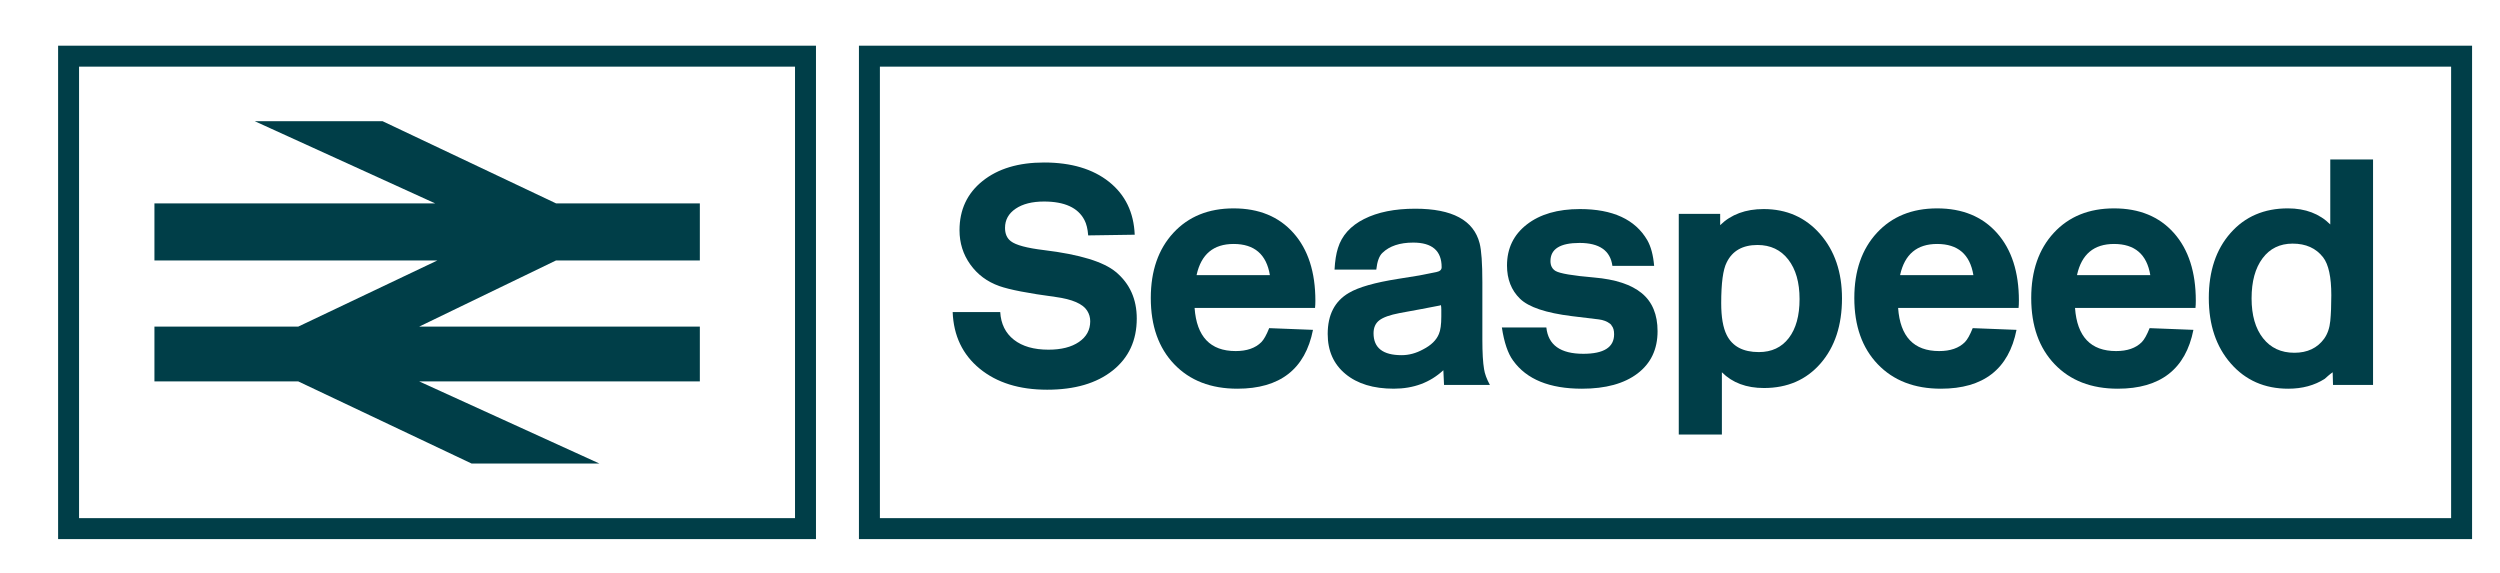
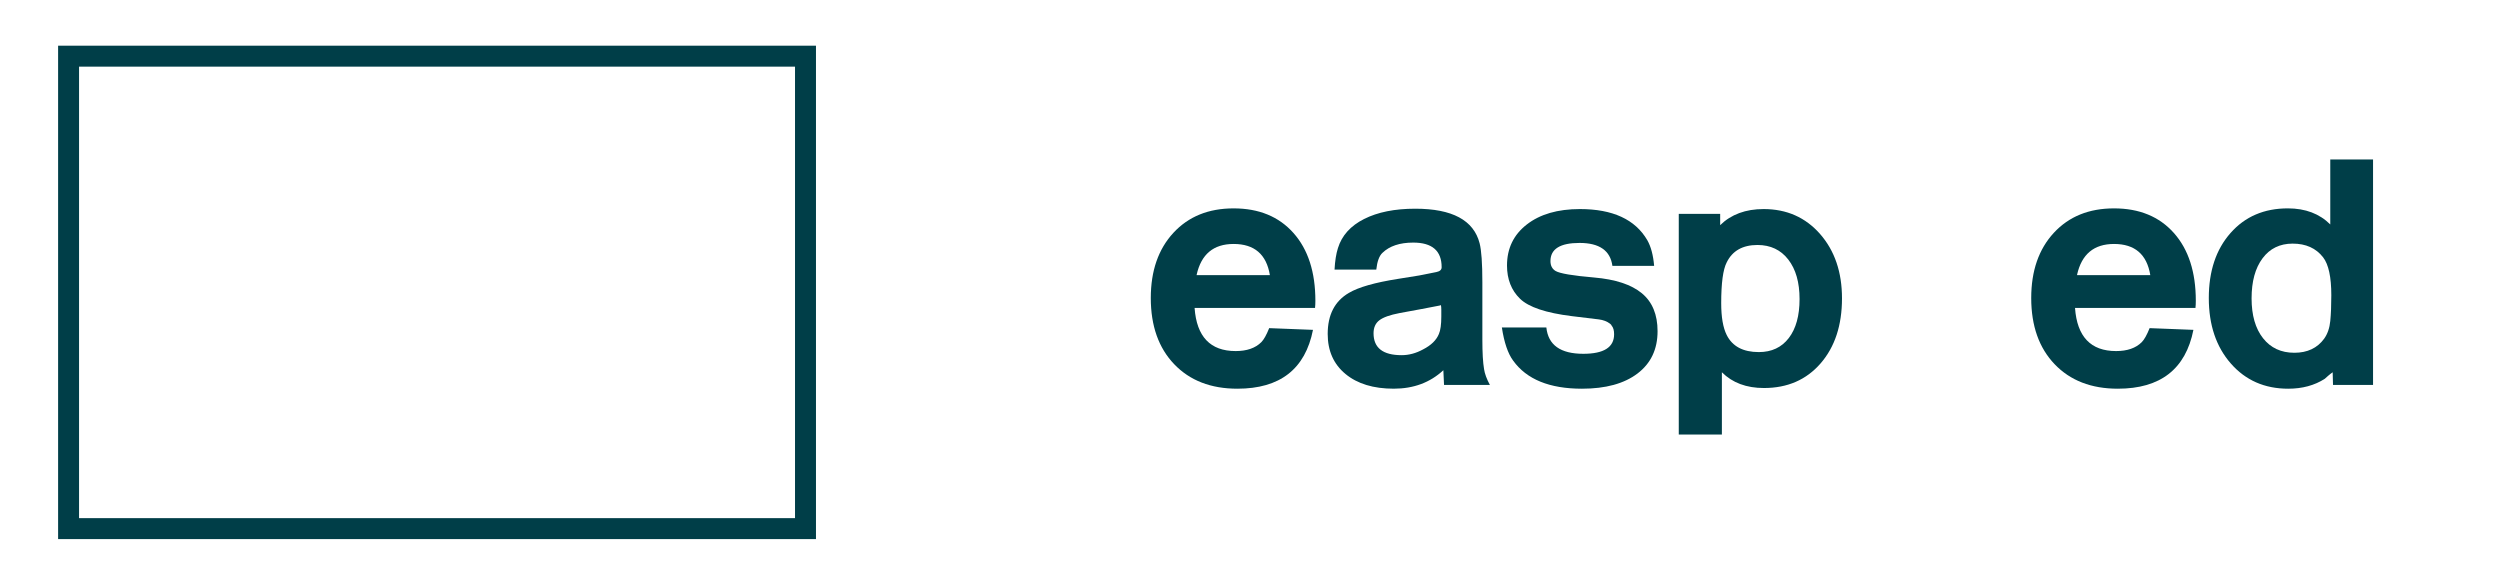
<svg xmlns="http://www.w3.org/2000/svg" version="1.1" id="Layer_1" x="0px" y="0px" width="358px" height="82px" viewBox="0 0 358 82" enable-background="new 0 0 358 82" xml:space="preserve">
  <rect x="9.821" y="8.043" fill-rule="evenodd" clip-rule="evenodd" fill="none" stroke="#003E48" stroke-width="3" width="105.526" height="67.655" />
-   <polygon fill-rule="evenodd" clip-rule="evenodd" fill="#003E48" points="100.217,37.296 79.625,37.296 60.02,46.772   100.217,46.772 100.217,54.614 60.02,54.614 85.839,66.381 67.537,66.381 42.703,54.614 22.115,54.614 22.115,46.772 42.703,46.772   62.636,37.296 22.115,37.296 22.115,29.123 62.308,29.123 36.489,17.36 54.794,17.36 79.625,29.123 100.217,29.123 " />
-   <rect x="124.5" y="8.043" fill-rule="evenodd" clip-rule="evenodd" fill="none" stroke="#003E48" stroke-width="3" width="228" height="67.655" />
  <g>
-     <path fill="#003E48" d="M162.491,33.612l-6.664,0.098c-0.066-0.914-0.245-1.649-0.539-2.205c-0.915-1.764-2.842-2.646-5.782-2.646   c-1.699,0-3.055,0.343-4.067,1.028c-1.013,0.687-1.519,1.602-1.519,2.744c0,0.85,0.277,1.487,0.833,1.911   c0.718,0.556,2.303,0.98,4.753,1.274c5.096,0.62,8.526,1.666,10.29,3.136c1.992,1.666,2.989,3.888,2.989,6.664   c0,3.136-1.151,5.619-3.455,7.448s-5.431,2.743-9.383,2.743c-3.986,0-7.203-1.004-9.653-3.013c-2.45-2.01-3.741-4.712-3.871-8.109   h6.811c0.098,1.698,0.751,3.021,1.96,3.969s2.858,1.421,4.949,1.421c1.829,0,3.283-0.367,4.361-1.103   c1.078-0.735,1.617-1.723,1.617-2.965c0-0.555-0.147-1.061-0.441-1.519c-0.621-0.98-2.124-1.633-4.508-1.96   c-3.92-0.522-6.615-1.045-8.085-1.568c-1.731-0.62-3.111-1.649-4.14-3.087c-1.029-1.438-1.544-3.07-1.544-4.9   c0-2.939,1.103-5.292,3.308-7.056s5.137-2.646,8.795-2.646c3.887,0,6.99,0.923,9.31,2.769   C161.135,27.888,162.36,30.411,162.491,33.612z" />
    <path fill="#003E48" d="M171.065,44.098c0.294,4.116,2.254,6.175,5.88,6.175c1.6,0,2.825-0.425,3.675-1.274   c0.359-0.359,0.735-1.029,1.127-2.009l6.272,0.245c-1.111,5.618-4.721,8.428-10.829,8.428c-3.79,0-6.803-1.168-9.041-3.504   c-2.238-2.335-3.356-5.495-3.356-9.481c0-3.887,1.078-6.998,3.234-9.334c2.156-2.335,5.03-3.504,8.624-3.504   c3.626,0,6.484,1.176,8.575,3.528c2.09,2.352,3.136,5.586,3.136,9.702c0,0.392-0.017,0.734-0.049,1.028H171.065z M171.36,39.395   h10.486c-0.49-2.973-2.222-4.46-5.194-4.46c-2.875,0-4.639,1.471-5.292,4.41V39.395z" />
    <path fill="#003E48" d="M191.106,38.61c0.064-1.241,0.228-2.271,0.489-3.087c0.556-1.797,1.805-3.186,3.749-4.165   c1.943-0.98,4.386-1.471,7.325-1.471c5.292,0,8.362,1.65,9.212,4.949c0.262,1.013,0.393,2.875,0.393,5.586v8.184   c0,1.895,0.081,3.315,0.245,4.263c0.098,0.653,0.375,1.405,0.833,2.254h-6.566l-0.098-2.107c-1.896,1.765-4.264,2.646-7.105,2.646   c-2.907,0-5.211-0.702-6.909-2.107c-1.698-1.403-2.548-3.314-2.548-5.732c0-2.744,1.013-4.704,3.038-5.88   c1.372-0.816,3.724-1.486,7.056-2.01l3.038-0.489l2.45-0.49c0.49-0.098,0.735-0.326,0.735-0.687c0-2.352-1.356-3.527-4.067-3.527   c-1.928,0-3.397,0.49-4.41,1.47c-0.458,0.425-0.752,1.225-0.882,2.401H191.106z M206.345,43.706c-0.065,0-0.131,0.017-0.195,0.049   c-0.36,0.066-1.209,0.229-2.548,0.49l-3.186,0.588c-1.372,0.262-2.336,0.604-2.891,1.029c-0.556,0.425-0.833,1.046-0.833,1.861   c0,2.092,1.339,3.137,4.018,3.137c1.045,0,2.074-0.277,3.087-0.833c1.144-0.588,1.895-1.323,2.254-2.205   c0.229-0.522,0.344-1.355,0.344-2.499v-0.98C206.395,44.082,206.377,43.87,206.345,43.706z" />
    <path fill="#003E48" d="M230.895,38.071c-0.294-2.188-1.862-3.283-4.704-3.283c-2.777,0-4.165,0.866-4.165,2.597   c0,0.654,0.245,1.127,0.735,1.421c0.62,0.36,2.457,0.67,5.512,0.932s5.333,1.013,6.836,2.254c1.502,1.241,2.254,3.055,2.254,5.438   c0,2.581-0.955,4.599-2.866,6.052c-1.911,1.454-4.565,2.181-7.963,2.181c-4.639,0-7.922-1.339-9.849-4.018   c-0.752-1.013-1.291-2.598-1.617-4.754h6.37c0.261,2.517,2.025,3.773,5.292,3.773c2.939,0,4.41-0.931,4.41-2.793   c0-0.555-0.115-0.963-0.344-1.225c-0.032-0.099-0.114-0.196-0.244-0.295c-0.426-0.325-0.956-0.53-1.593-0.612   c-0.637-0.081-1.92-0.236-3.847-0.465c-3.724-0.457-6.207-1.29-7.448-2.499s-1.861-2.793-1.861-4.753   c0-2.45,0.946-4.41,2.842-5.881c1.894-1.47,4.426-2.204,7.595-2.204c4.704,0,7.921,1.486,9.653,4.459   c0.521,0.914,0.849,2.14,0.979,3.675H230.895z" />
    <path fill="#003E48" d="M240.4,30.623h5.929v1.617c1.568-1.535,3.643-2.303,6.224-2.303c3.299,0,5.994,1.192,8.085,3.576   c2.09,2.386,3.136,5.456,3.136,9.212c0,3.855-1.021,6.958-3.063,9.311c-2.042,2.352-4.745,3.528-8.109,3.528   c-2.516,0-4.525-0.752-6.027-2.255v8.919H240.4V30.623z M251.67,35.082c-2.123,0-3.594,0.833-4.409,2.499   c-0.523,1.013-0.784,2.957-0.784,5.831c0,1.993,0.261,3.512,0.784,4.557c0.815,1.634,2.352,2.45,4.605,2.45   c1.829,0,3.259-0.669,4.288-2.009c1.028-1.339,1.543-3.201,1.543-5.586s-0.539-4.271-1.617-5.66   C255.002,35.776,253.532,35.082,251.67,35.082z" />
-     <path fill="#003E48" d="M271.81,44.098c0.294,4.116,2.254,6.175,5.88,6.175c1.6,0,2.825-0.425,3.675-1.274   c0.359-0.359,0.735-1.029,1.127-2.009l6.272,0.245c-1.111,5.618-4.722,8.428-10.829,8.428c-3.79,0-6.804-1.168-9.041-3.504   c-2.237-2.335-3.356-5.495-3.356-9.481c0-3.887,1.078-6.998,3.234-9.334c2.156-2.335,5.03-3.504,8.624-3.504   c3.626,0,6.483,1.176,8.575,3.528c2.09,2.352,3.136,5.586,3.136,9.702c0,0.392-0.017,0.734-0.049,1.028H271.81z M272.104,39.395   h10.485c-0.489-2.973-2.222-4.46-5.193-4.46c-2.875,0-4.639,1.471-5.292,4.41V39.395z" />
    <path fill="#003E48" d="M297.143,44.098c0.294,4.116,2.254,6.175,5.88,6.175c1.6,0,2.825-0.425,3.675-1.274   c0.359-0.359,0.735-1.029,1.127-2.009l6.272,0.245c-1.111,5.618-4.722,8.428-10.829,8.428c-3.79,0-6.804-1.168-9.041-3.504   c-2.237-2.335-3.356-5.495-3.356-9.481c0-3.887,1.078-6.998,3.234-9.334c2.156-2.335,5.03-3.504,8.624-3.504   c3.626,0,6.483,1.176,8.575,3.528c2.09,2.352,3.136,5.586,3.136,9.702c0,0.392-0.017,0.734-0.049,1.028H297.143z M297.437,39.395   h10.485c-0.489-2.973-2.222-4.46-5.193-4.46c-2.875,0-4.639,1.471-5.292,4.41V39.395z" />
    <path fill="#003E48" d="M333.695,22.832h6.125v32.291h-5.733l-0.049-1.813c-0.195,0.132-0.416,0.303-0.661,0.515   c-0.245,0.213-0.4,0.352-0.466,0.417c-1.47,0.947-3.218,1.421-5.243,1.421c-3.364,0-6.101-1.2-8.207-3.602   c-2.107-2.401-3.16-5.528-3.16-9.384c0-3.854,1.036-6.958,3.111-9.31c2.074-2.353,4.81-3.528,8.207-3.528   c2.516,0,4.54,0.769,6.076,2.303V22.832z M328.306,34.886c-1.83,0-3.268,0.703-4.313,2.107c-1.046,1.405-1.567,3.315-1.567,5.732   c0,2.418,0.546,4.321,1.641,5.709c1.095,1.389,2.589,2.082,4.484,2.082c1.861,0,3.282-0.669,4.263-2.009   c0.49-0.686,0.784-1.535,0.882-2.548c0.098-1.012,0.147-2.237,0.147-3.675c0-2.613-0.393-4.426-1.177-5.439   C331.653,35.54,330.199,34.886,328.306,34.886z" />
  </g>
</svg>